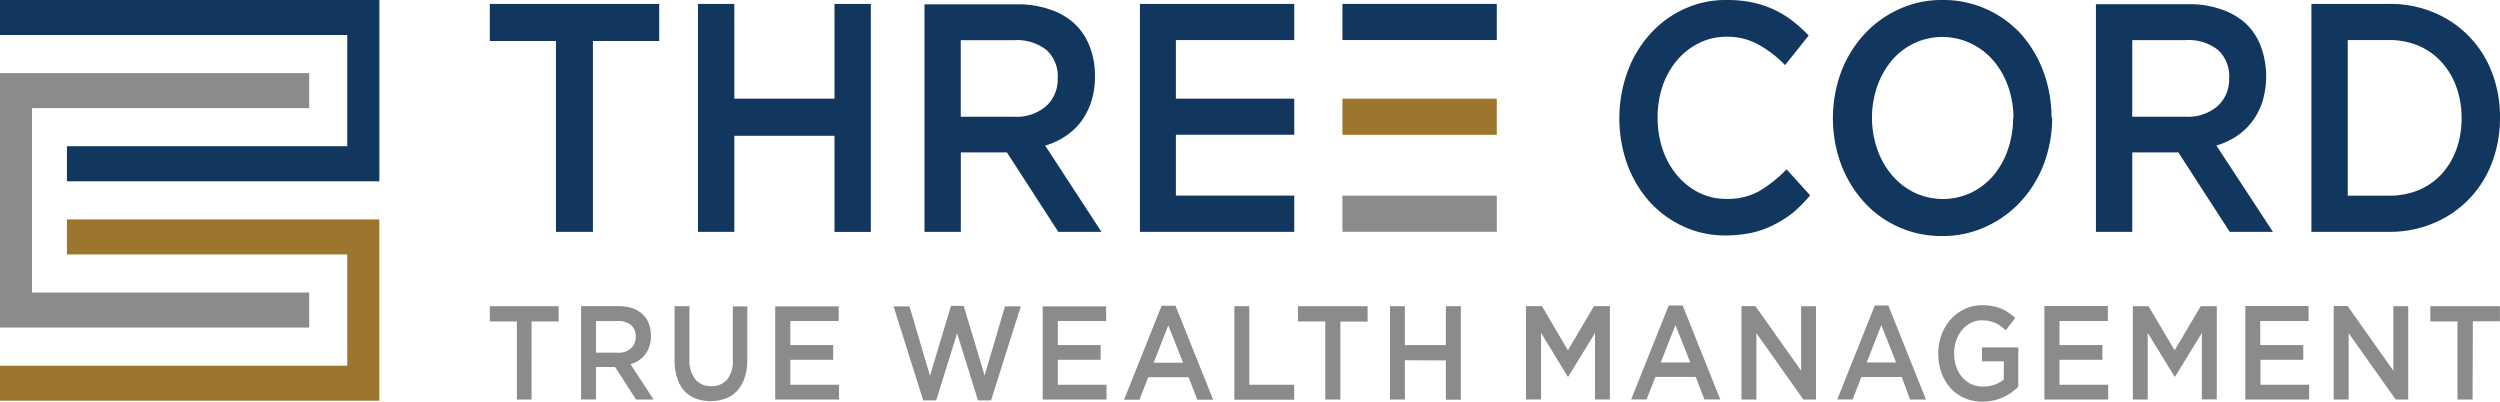
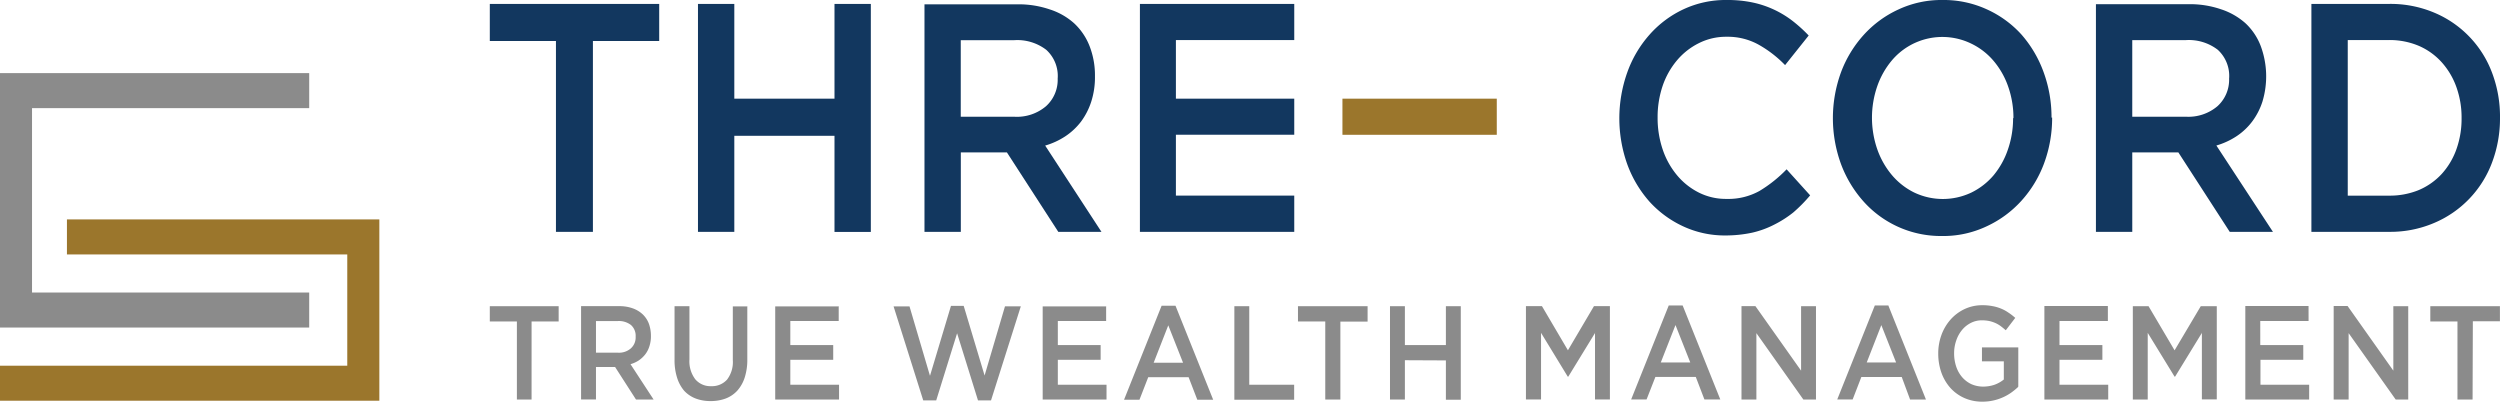
<svg xmlns="http://www.w3.org/2000/svg" width="308.046" height="49.499" viewBox="0 0 308.046 49.499">
  <defs>
    <clipPath id="clip-path">
      <rect id="Rectangle_460" data-name="Rectangle 460" width="308.046" height="49.499" fill="none" />
    </clipPath>
  </defs>
  <g id="Group_522" data-name="Group 522" transform="translate(0 0)">
-     <path id="Path_3081" data-name="Path 3081" d="M0,0V4.316H42.79v13.7H8.247v4.323h38.5V0Z" fill="#12375f" />
    <path id="Path_3082" data-name="Path 3082" d="M8.248,37.96v4.316H42.79v13.71H0V60.3H46.743V37.96Z" transform="translate(0 -10.924)" fill="#9b762c" />
    <path id="Path_3083" data-name="Path 3083" d="M0,12.65V44H38.1V39.686H3.946V16.966H38.1V12.65Z" transform="translate(0 -3.641)" fill="#8b8b8b" />
    <g id="Group_487" data-name="Group 487" transform="translate(0 0)">
      <g id="Group_486" data-name="Group 486" clip-path="url(#clip-path)">
        <path id="Path_3084" data-name="Path 3084" d="M383.934,14.559a11.118,11.118,0,0,1-.643,3.852,9.007,9.007,0,0,1-1.8,3.019,8.234,8.234,0,0,1-2.814,1.982,9.377,9.377,0,0,1-3.689.694h-5.079V4.934h5.079a9.209,9.209,0,0,1,3.689.72,8.155,8.155,0,0,1,2.814,2.025,9.163,9.163,0,0,1,1.8,3.037,11.065,11.065,0,0,1,.643,3.843m4.736-.078a15.255,15.255,0,0,0-.986-5.533,12.932,12.932,0,0,0-7.146-7.4A13.868,13.868,0,0,0,375.013.482H365.43V28.567h9.582a13.745,13.745,0,0,0,5.525-1.089,13,13,0,0,0,7.146-7.438,15.388,15.388,0,0,0,.986-5.559M355.29,9.652a4.4,4.4,0,0,1-1.432,3.431,5.536,5.536,0,0,1-3.869,1.3h-6.632V4.943h6.6a5.848,5.848,0,0,1,3.937,1.192,4.366,4.366,0,0,1,1.4,3.525Zm5.4,18.915L353.721,17.93a9.139,9.139,0,0,0,2.479-1.141,7.837,7.837,0,0,0,1.922-1.8,8.353,8.353,0,0,0,1.27-2.454,10.748,10.748,0,0,0-.206-6.863A7.477,7.477,0,0,0,357.3,2.858a8.492,8.492,0,0,0-3.011-1.716,11.811,11.811,0,0,0-3.981-.626H338.88V28.567h4.478V18.779h5.679l6.331,9.788ZM328.672,14.559a11.684,11.684,0,0,1-.643,3.877A9.979,9.979,0,0,1,326.27,21.6a8.473,8.473,0,0,1-2.737,2.127,8.208,8.208,0,0,1-7.034,0,8.533,8.533,0,0,1-2.771-2.17,10.126,10.126,0,0,1-1.8-3.191,11.9,11.9,0,0,1,0-7.72,10.089,10.089,0,0,1,1.784-3.174,8.142,8.142,0,0,1,9.762-2.119,8.35,8.35,0,0,1,2.8,2.153,9.909,9.909,0,0,1,1.8,3.182,11.635,11.635,0,0,1,.643,3.869Zm4.736-.078a16.126,16.126,0,0,0-.986-5.619,14.481,14.481,0,0,0-2.72-4.607,12.942,12.942,0,0,0-4.289-3.114A12.757,12.757,0,0,0,319.982,0a12.513,12.513,0,0,0-5.438,1.167,13.172,13.172,0,0,0-4.29,3.148,14.3,14.3,0,0,0-2.8,4.632,16.5,16.5,0,0,0,0,11.23,14.53,14.53,0,0,0,2.762,4.615,12.781,12.781,0,0,0,9.651,4.289,12.5,12.5,0,0,0,5.542-1.192,13.288,13.288,0,0,0,4.289-3.149,14.2,14.2,0,0,0,2.8-4.632,16.125,16.125,0,0,0,.986-5.619h-.077Zm-29.742,9.591-2.9-3.209a16.448,16.448,0,0,1-3.345,2.668,7.915,7.915,0,0,1-4.04.978,7.422,7.422,0,0,1-3.431-.781,8.394,8.394,0,0,1-2.694-2.144,9.866,9.866,0,0,1-1.767-3.191,12.1,12.1,0,0,1-.618-3.912,12,12,0,0,1,.618-3.894,9.751,9.751,0,0,1,1.767-3.148,8.4,8.4,0,0,1,2.694-2.119,7.431,7.431,0,0,1,3.431-.79,7.852,7.852,0,0,1,3.929.969,14.163,14.163,0,0,1,3.268,2.523l2.908-3.646a18.027,18.027,0,0,0-1.947-1.768,12.174,12.174,0,0,0-4.906-2.29A14.883,14.883,0,0,0,293.424,0a12.306,12.306,0,0,0-5.362,1.141,12.839,12.839,0,0,0-4.186,3.131,14.143,14.143,0,0,0-2.736,4.632,16.871,16.871,0,0,0,0,11.358,14.342,14.342,0,0,0,2.736,4.59,12.915,12.915,0,0,0,4.144,3.037,12.143,12.143,0,0,0,5.216,1.124,15.663,15.663,0,0,0,3.285-.343,11.511,11.511,0,0,0,2.736-1,13.313,13.313,0,0,0,2.333-1.493A18.432,18.432,0,0,0,303.666,24.072Z" transform="translate(-80.623 0)" fill="#12375f" fill-rule="evenodd" />
-         <path id="Path_3085" data-name="Path 3085" d="M232.25,33.847V38.3h19.018V33.847H232.25Z" transform="translate(-66.837 -9.741)" fill="#8b8b8b" fill-rule="evenodd" />
        <path id="Path_3086" data-name="Path 3086" d="M232.25,17.069v4.452h19.018V17.069H232.25Z" transform="translate(-66.837 -4.912)" fill="#9b762c" fill-rule="evenodd" />
-         <path id="Path_3087" data-name="Path 3087" d="M251.268.676H232.25V5.128h19.018Z" transform="translate(-66.837 -0.195)" fill="#12375f" fill-rule="evenodd" />
        <path id="Path_3088" data-name="Path 3088" d="M183.863.676H164.845V28.762h19.018V24.3H169.28V16.8h14.583V12.351H169.28V5.128h14.583Zm-86.4,4.572h8.15V.676H84.74V5.248h8.15V28.762h4.555V5.248h.017m29.75,11.683V28.77h4.478V.676h-4.478V12.351H114.868V.676H110.39V28.762h4.478V16.932h12.344m27.5-7.077a4.377,4.377,0,0,1-1.442,3.431,5.534,5.534,0,0,1-3.869,1.295h-6.631V5.145h6.6a5.856,5.856,0,0,1,3.938,1.192,4.351,4.351,0,0,1,1.407,3.526Zm5.4,18.915-6.94-10.637a9.192,9.192,0,0,0,2.479-1.141,8.032,8.032,0,0,0,1.93-1.8,8.514,8.514,0,0,0,1.261-2.453,9.828,9.828,0,0,0,.464-3.149,9.932,9.932,0,0,0-.661-3.706,7.6,7.6,0,0,0-1.9-2.814,8.241,8.241,0,0,0-3.011-1.716,11.831,11.831,0,0,0-3.981-.626H138.3V28.762h4.478V18.974h5.679l6.331,9.788h5.327Z" transform="translate(-24.387 -0.195)" fill="#12375f" fill-rule="evenodd" />
        <path id="Path_3089" data-name="Path 3089" d="M89.887,54.8h3.337V52.921H84.74V54.8h3.337v9.625h1.81Zm15.038,9.625-2.848-4.358A3.759,3.759,0,0,0,103.1,59.6a3.566,3.566,0,0,0,.789-.738,3.158,3.158,0,0,0,.515-1,3.913,3.913,0,0,0,.189-1.3,4.391,4.391,0,0,0-.266-1.518,3.124,3.124,0,0,0-.781-1.15,3.534,3.534,0,0,0-1.227-.72,4.849,4.849,0,0,0-1.638-.258H95.986v11.5h1.836V60.418h2.359l2.574,4.006h2.17m-2.214-7.72a1.8,1.8,0,0,1-.592,1.415,2.212,2.212,0,0,1-1.578.532H97.822v-3.9h2.7a2.434,2.434,0,0,1,1.612.489,1.768,1.768,0,0,1,.575,1.442Zm13.8-3.758h-1.827v6.623a3.554,3.554,0,0,1-.712,2.4,2.484,2.484,0,0,1-1.956.807,2.431,2.431,0,0,1-1.965-.858,3.669,3.669,0,0,1-.712-2.445V52.921h-1.836v6.623a7.056,7.056,0,0,0,.318,2.2,4.6,4.6,0,0,0,.858,1.587,3.8,3.8,0,0,0,1.416.961,5.032,5.032,0,0,0,1.852.318,5.154,5.154,0,0,0,1.87-.318,3.753,3.753,0,0,0,1.424-.969,4.51,4.51,0,0,0,.91-1.621,7.131,7.131,0,0,0,.318-2.248V52.921Zm11.152,0h-7.755V64.425h7.866V62.6h-6.005V59.527h5.285V57.708h-5.285V54.748h5.962V52.921Zm11.306,8.527-2.513-8.527h-1.964l3.654,11.581h1.6l2.573-8.27,2.574,8.27H146.5l3.671-11.59H148.22l-2.513,8.527-2.574-8.579h-1.57l-2.573,8.579h-.017Zm21.686-8.527h-7.79V64.425h7.866V62.6h-6V59.527h5.275V57.708h-5.275V54.748h5.953V52.921Zm8.578-.077h-1.716L162.889,64.45h1.9l1.081-2.779h4.975l1.073,2.779h1.956Zm.927,7.017h-3.62l1.8-4.607Zm6.322,4.563h7.369V62.6h-5.533V52.921h-1.835Zm13.065-9.625H192.9v-1.9h-8.579V54.8h3.363v9.625h1.862v-9.6Zm13,4.778V64.45h1.836V52.921h-1.836v4.787h-5.052V52.921h-1.836v11.5h1.836V59.578Zm18.375-3.431v8.244h1.835v-11.5h-1.964l-3.209,5.439-3.2-5.439h-1.973v11.5h1.861V56.206l3.294,5.4h.061l3.32-5.421h-.026Zm10.8-3.337h-1.716l-4.632,11.581h1.9l1.089-2.779h4.976l1.064,2.779h1.956Zm.935,7.017h-3.629l1.81-4.607Zm13.657,1.013-5.628-7.953h-1.715V64.425h1.835V56.241l5.79,8.183h1.553v-11.5h-1.835v7.944Zm10.8-8.03H255.4l-4.632,11.581h1.9l1.072-2.771h4.976l1.03,2.779H261.7l-4.632-11.581h.051Zm.909,7.025H254.4l1.8-4.607Zm15.055,2.951V58H268.6v1.716h2.694v2.239a3.95,3.95,0,0,1-1.141.644,4.377,4.377,0,0,1-1.407.231,3.6,3.6,0,0,1-1.466-.309,3.437,3.437,0,0,1-1.124-.858,3.839,3.839,0,0,1-.729-1.3,5.126,5.126,0,0,1-.257-1.647,4.694,4.694,0,0,1,.266-1.578,4.055,4.055,0,0,1,.721-1.3,3.369,3.369,0,0,1,1.081-.858,2.935,2.935,0,0,1,1.347-.318,4.56,4.56,0,0,1,.909.086,3.97,3.97,0,0,1,.763.249,3.424,3.424,0,0,1,.661.386c.206.155.412.326.617.506l1.167-1.527a7.1,7.1,0,0,0-.858-.661,4.621,4.621,0,0,0-.909-.489,4.9,4.9,0,0,0-1.047-.3,6.148,6.148,0,0,0-1.252-.111,5.081,5.081,0,0,0-2.188.48,5.372,5.372,0,0,0-1.715,1.287,5.894,5.894,0,0,0-1.124,1.9,6.587,6.587,0,0,0-.395,2.308A7.011,7.011,0,0,0,263.6,61.1a5.739,5.739,0,0,0,1.106,1.887,5.135,5.135,0,0,0,1.716,1.244,5.418,5.418,0,0,0,2.239.455,6.164,6.164,0,0,0,3.525-1.1,8.47,8.47,0,0,0,.858-.7ZM284.093,52.9h-7.8V64.425h7.866V62.6h-6.005V59.527h5.285V57.708h-5.285V54.748h5.962V52.921Zm11.606,3.26v8.244h1.836V52.921h-1.973l-3.226,5.439-3.209-5.439H287.19v11.5h1.836V56.206l3.311,5.4h.06l3.32-5.421Zm13.143-3.26h-7.79V64.425h7.866V62.6h-6V59.527h5.275V57.708h-5.3V54.748h5.953Zm10.44,7.953L313.654,52.9h-1.716V64.425h1.844V56.241l5.8,8.183h1.544v-11.5H319.29v7.936Zm9.805-6.074h3.337V52.921h-8.578V54.8h3.345v9.625h1.862Z" transform="translate(-24.387 -15.193)" fill="#8b8b8b" fill-rule="evenodd" />
      </g>
    </g>
  </g>
</svg>